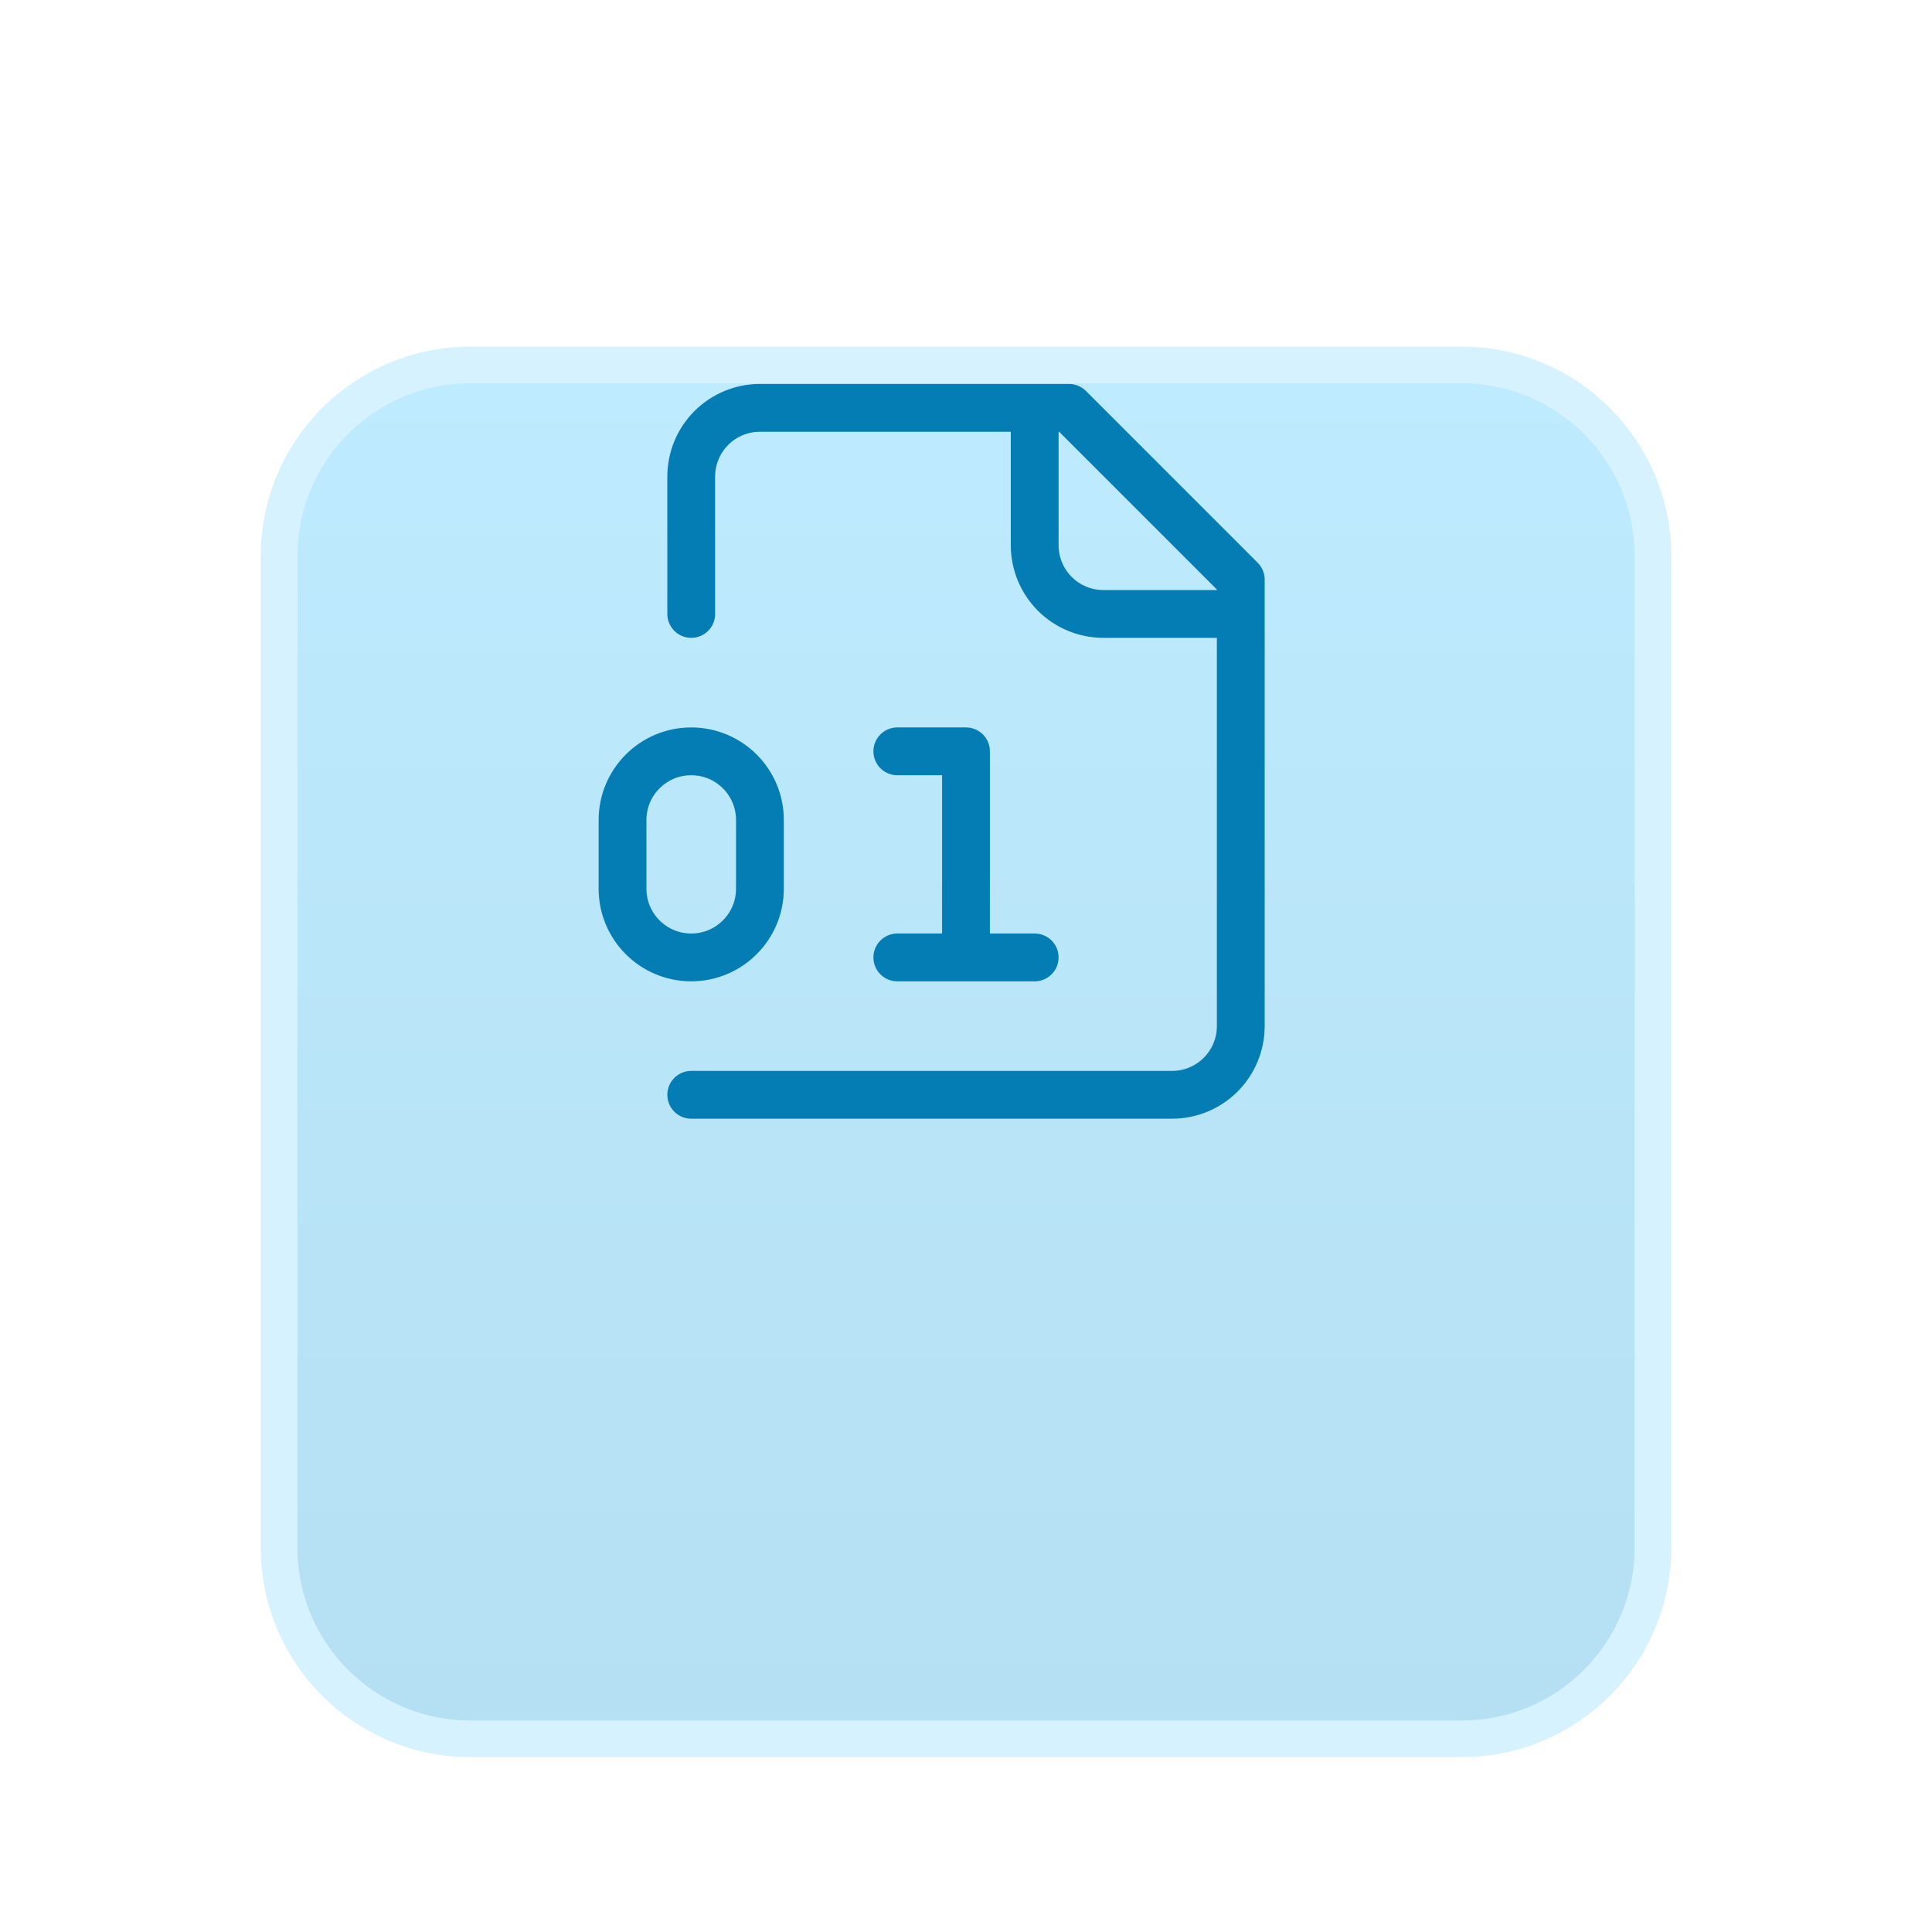
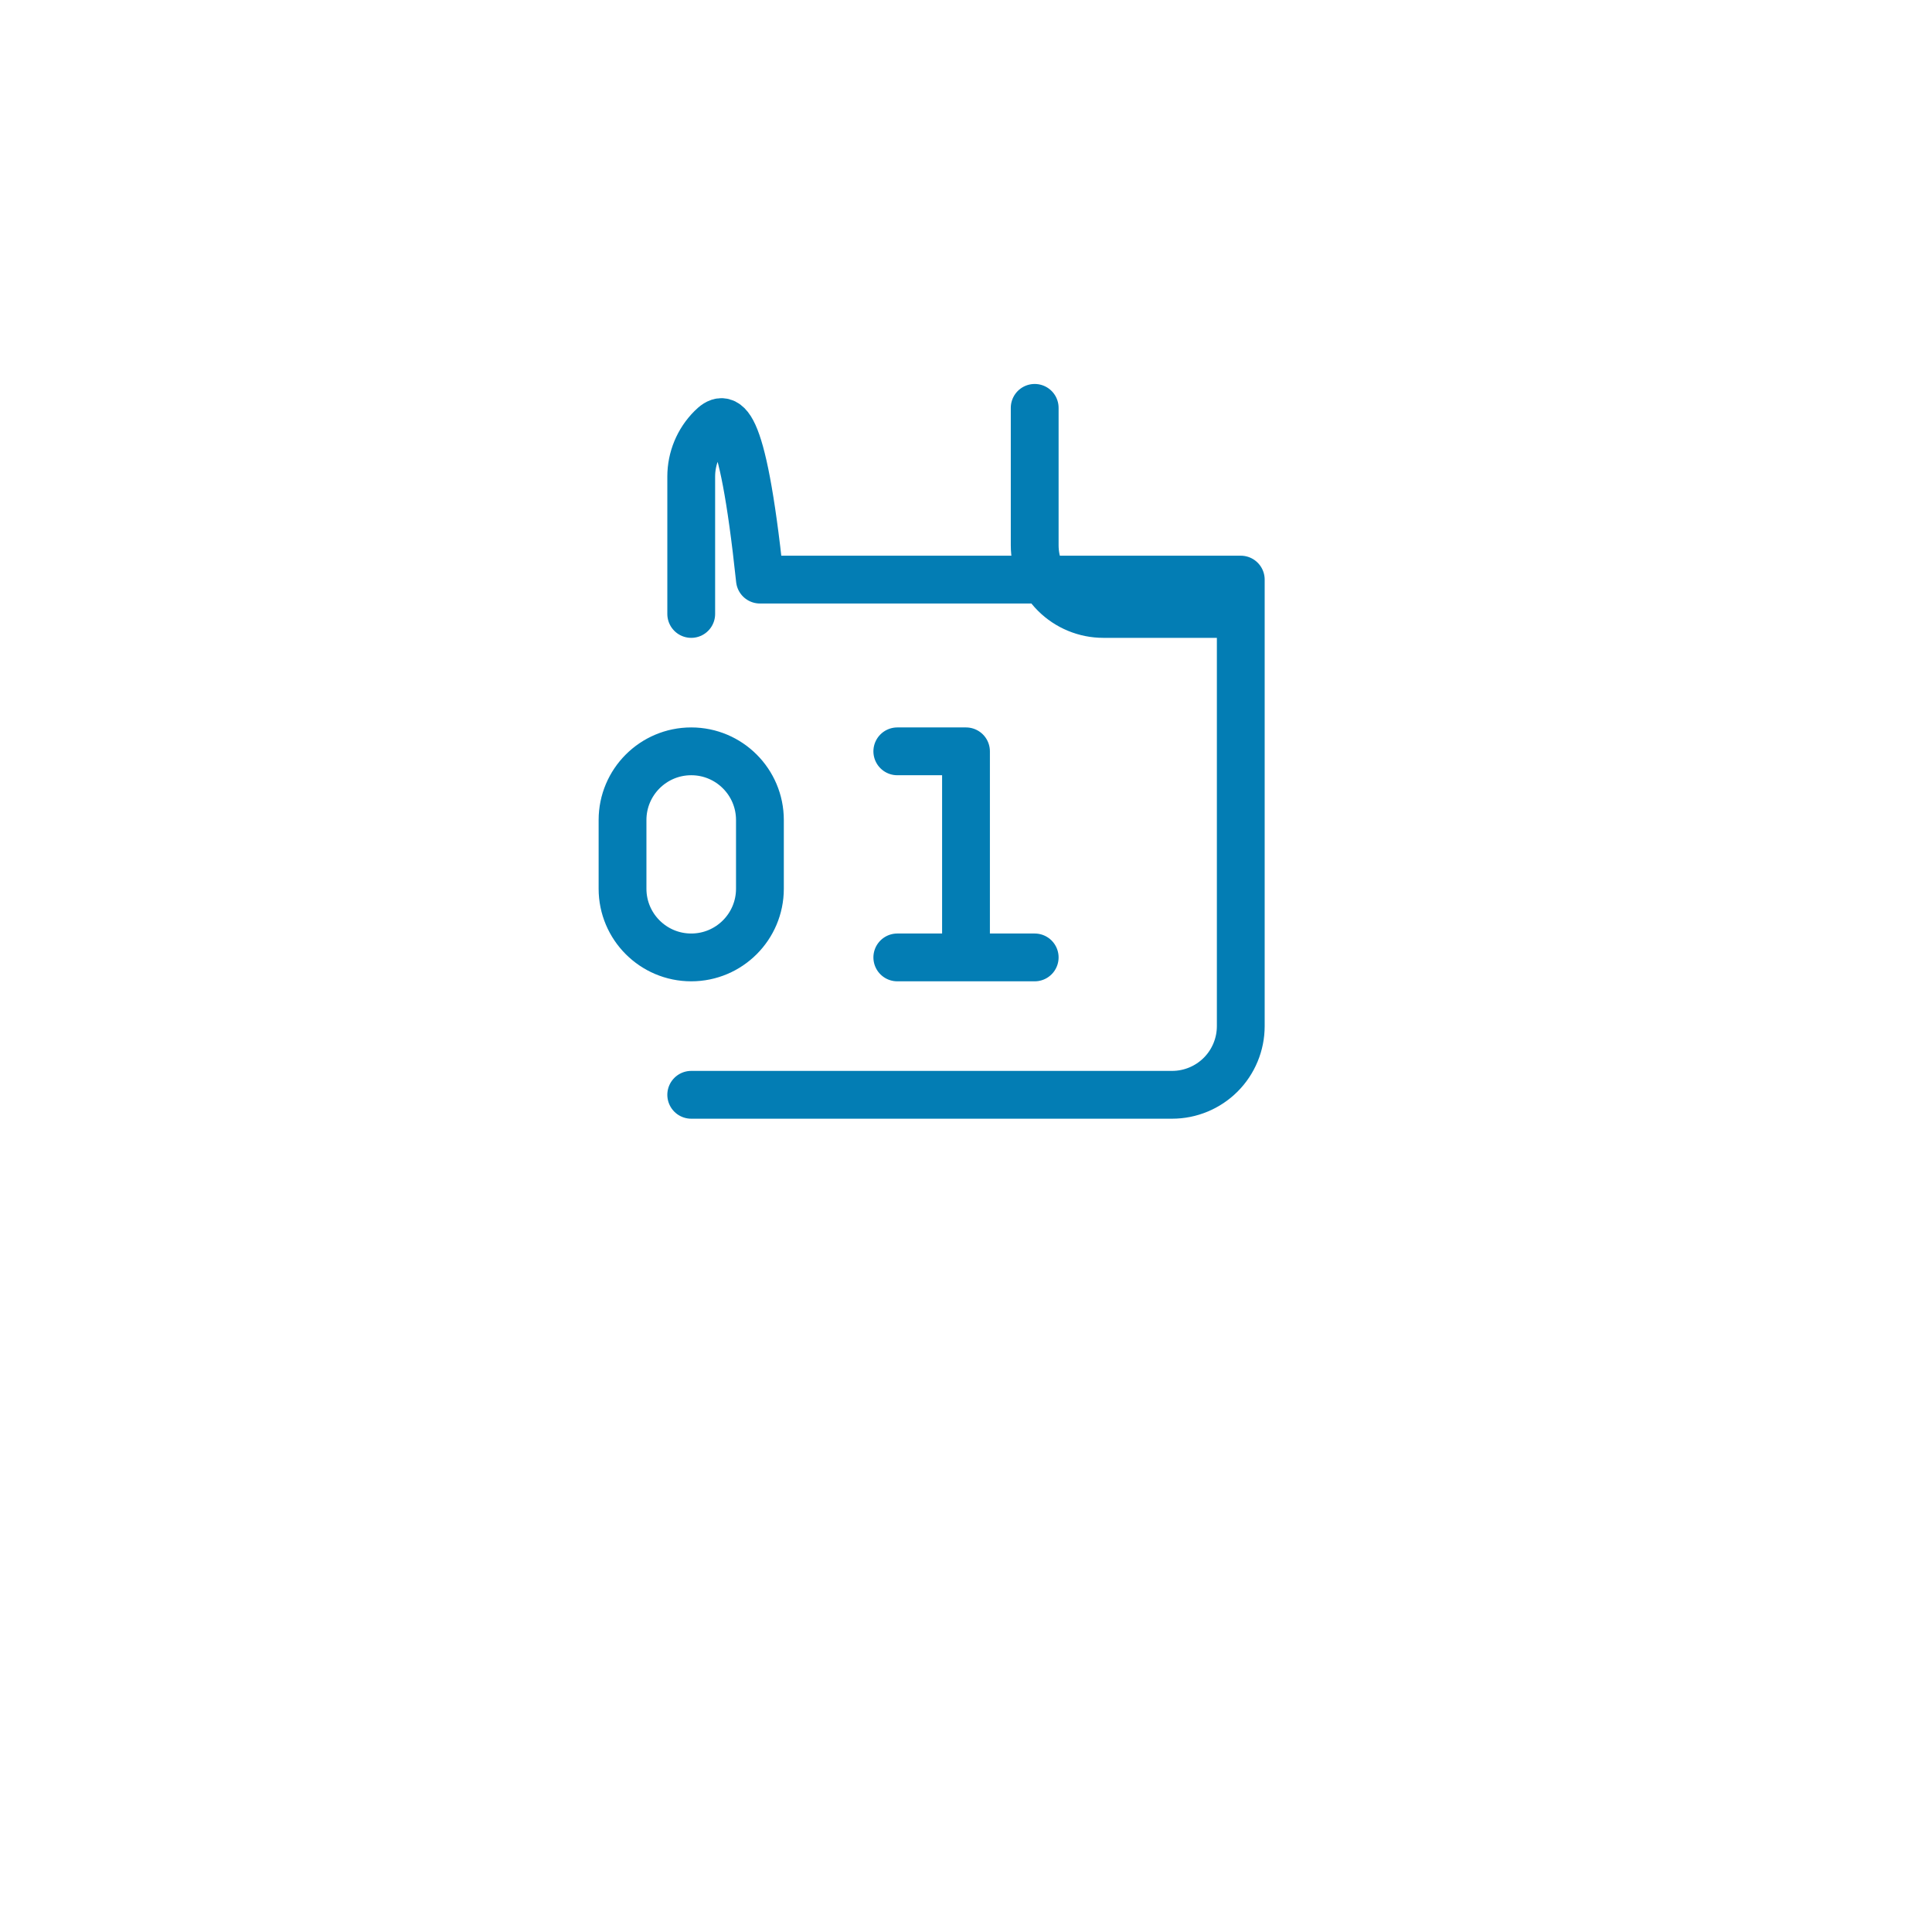
<svg xmlns="http://www.w3.org/2000/svg" width="90" height="90" viewBox="0 0 90 90" fill="none">
  <g filter="url(#filter0_dd_135_3485)">
-     <path d="M13 11.908C13 6.988 16.988 3 21.908 3H68.092C73.012 3 77 6.988 77 11.908V58.092C77 63.012 73.012 67 68.092 67H21.908C16.988 67 13 63.012 13 58.092V11.908Z" fill="url(#paint0_linear_135_3485)" />
-     <path d="M13 11.908C13 6.988 16.988 3 21.908 3H68.092C73.012 3 77 6.988 77 11.908V58.092C77 63.012 73.012 67 68.092 67H21.908C16.988 67 13 63.012 13 58.092V11.908Z" stroke="#D6F2FF" stroke-width="1.708" />
-   </g>
-   <path d="M32.2 51H54.6C55.449 51 56.263 50.663 56.863 50.063C57.463 49.463 57.8 48.649 57.8 47.8V27L49.8 19H35.4C34.551 19 33.737 19.337 33.137 19.937C32.537 20.537 32.2 21.351 32.2 22.2V28.6M48.2 19V25.4C48.2 26.249 48.537 27.063 49.137 27.663C49.737 28.263 50.551 28.6 51.4 28.6H57.8M41.8 35H45V44.6M41.8 44.6H48.2M32.2 35C33.967 35 35.4 36.433 35.4 38.2V41.4C35.4 43.167 33.967 44.6 32.2 44.6C30.433 44.6 29 43.167 29 41.4V38.2C29 36.433 30.433 35 32.2 35Z" stroke="#037DB4" stroke-width="2.227" stroke-linecap="round" stroke-linejoin="round" />
+     </g>
+   <path d="M32.2 51H54.6C55.449 51 56.263 50.663 56.863 50.063C57.463 49.463 57.8 48.649 57.8 47.8V27H35.4C34.551 19 33.737 19.337 33.137 19.937C32.537 20.537 32.2 21.351 32.2 22.2V28.6M48.2 19V25.4C48.2 26.249 48.537 27.063 49.137 27.663C49.737 28.263 50.551 28.6 51.4 28.6H57.8M41.8 35H45V44.6M41.8 44.6H48.2M32.2 35C33.967 35 35.4 36.433 35.4 38.2V41.4C35.4 43.167 33.967 44.6 32.2 44.6C30.433 44.6 29 43.167 29 41.4V38.2C29 36.433 30.433 35 32.2 35Z" stroke="#037DB4" stroke-width="2.227" stroke-linecap="round" stroke-linejoin="round" />
  <defs>
    <filter id="filter0_dd_135_3485" x="0.146" y="0.146" width="89.708" height="89.707" filterUnits="userSpaceOnUse" color-interpolation-filters="sRGB">
      <feFlood flood-opacity="0" result="BackgroundImageFix" />
      <feColorMatrix in="SourceAlpha" type="matrix" values="0 0 0 0 0 0 0 0 0 0 0 0 0 0 0 0 0 0 127 0" result="hardAlpha" />
      <feMorphology radius="4" operator="erode" in="SourceAlpha" result="effect1_dropShadow_135_3485" />
      <feOffset dy="4" />
      <feGaussianBlur stdDeviation="3" />
      <feColorMatrix type="matrix" values="0 0 0 0 0 0 0 0 0 0 0 0 0 0 0 0 0 0 0.1 0" />
      <feBlend mode="normal" in2="BackgroundImageFix" result="effect1_dropShadow_135_3485" />
      <feColorMatrix in="SourceAlpha" type="matrix" values="0 0 0 0 0 0 0 0 0 0 0 0 0 0 0 0 0 0 127 0" result="hardAlpha" />
      <feMorphology radius="3" operator="erode" in="SourceAlpha" result="effect2_dropShadow_135_3485" />
      <feOffset dy="10" />
      <feGaussianBlur stdDeviation="7.5" />
      <feColorMatrix type="matrix" values="0 0 0 0 0 0 0 0 0 0 0 0 0 0 0 0 0 0 0.1 0" />
      <feBlend mode="normal" in2="effect1_dropShadow_135_3485" result="effect2_dropShadow_135_3485" />
      <feBlend mode="normal" in="SourceGraphic" in2="effect2_dropShadow_135_3485" result="shape" />
    </filter>
    <linearGradient id="paint0_linear_135_3485" x1="45" y1="3" x2="45" y2="67" gradientUnits="userSpaceOnUse">
      <stop stop-color="#BEEBFF" />
      <stop offset="1" stop-color="#B5DFF2" />
    </linearGradient>
  </defs>
</svg>